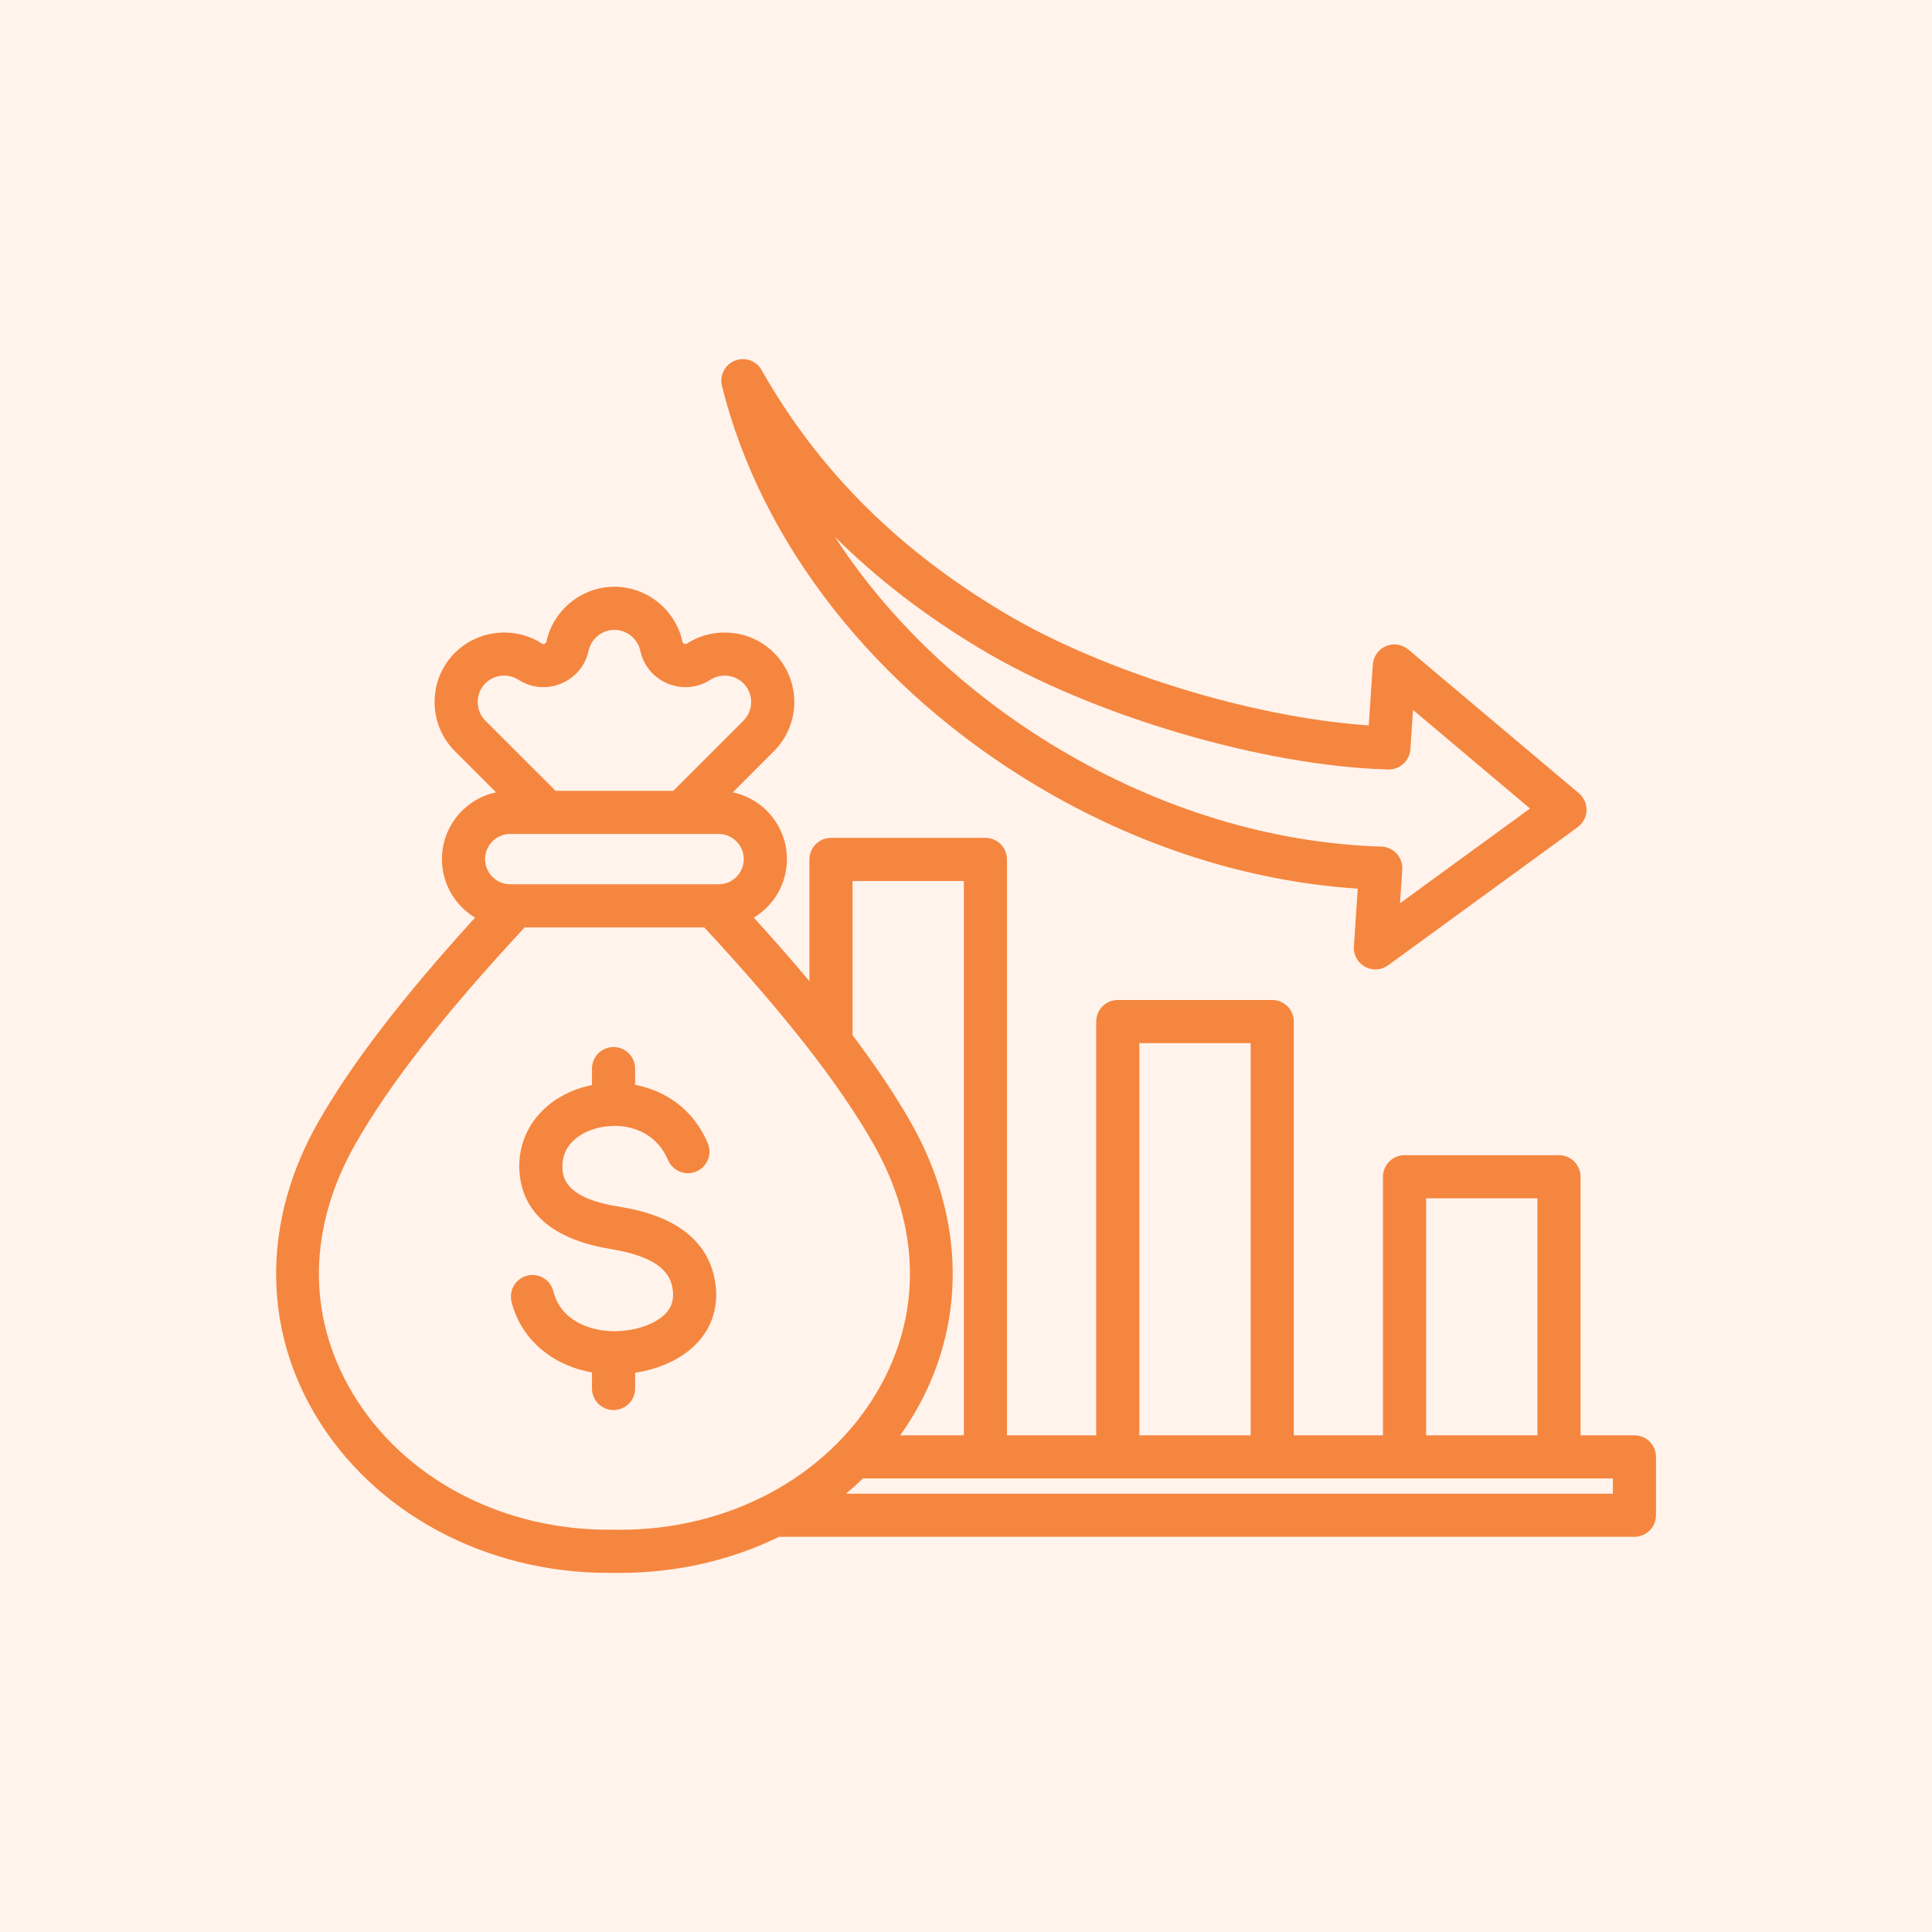
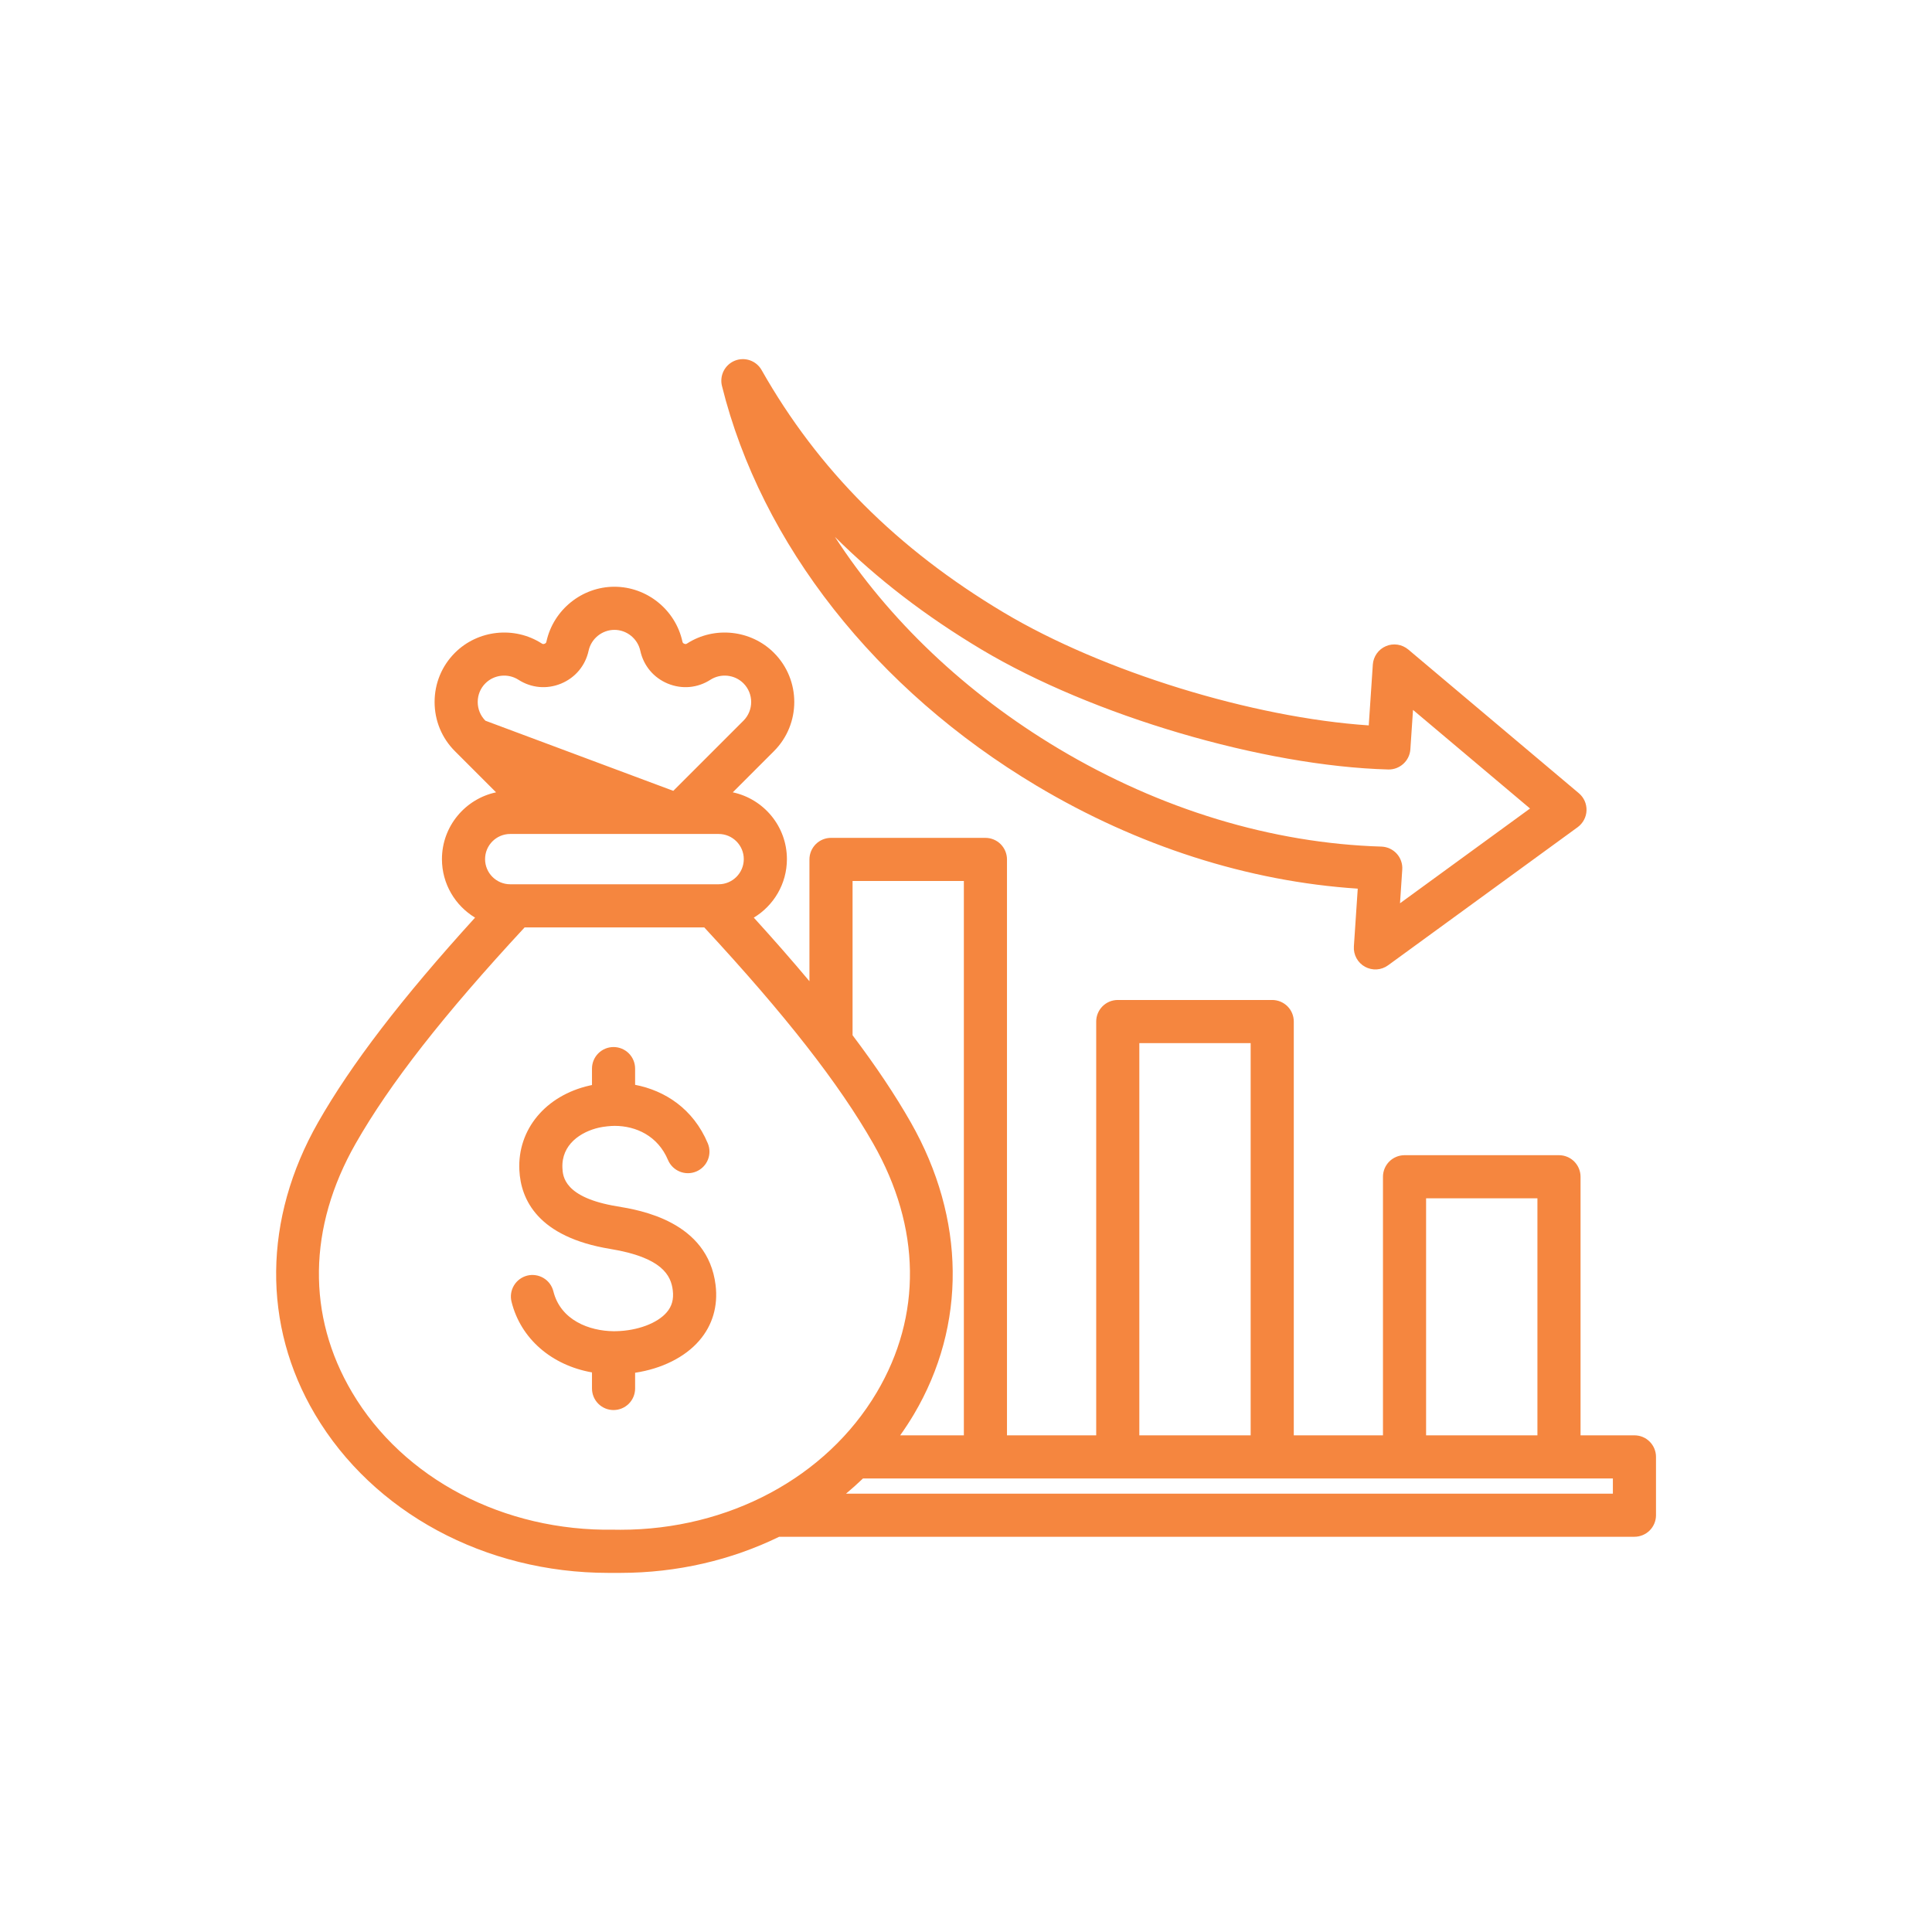
<svg xmlns="http://www.w3.org/2000/svg" width="56" height="56" viewBox="0 0 56 56" fill="none">
-   <rect width="56" height="56" fill="#FFF3EC" />
  <g clip-path="url(#clip0_1273_7302)">
-     <path d="M30.045 22.774C32.975 24.524 36.181 25.55 39.355 25.758L39.243 27.433C39.235 27.551 39.261 27.67 39.318 27.774C39.375 27.879 39.461 27.965 39.565 28.022C39.669 28.079 39.787 28.106 39.906 28.099C40.024 28.091 40.138 28.05 40.234 27.98L45.73 23.976C45.806 23.92 45.869 23.847 45.913 23.764C45.958 23.68 45.983 23.587 45.986 23.492C45.989 23.398 45.971 23.304 45.933 23.217C45.894 23.13 45.837 23.054 45.764 22.992L40.819 18.826C40.73 18.752 40.623 18.703 40.509 18.686C40.395 18.669 40.278 18.683 40.172 18.729C40.065 18.774 39.974 18.848 39.907 18.942C39.84 19.036 39.8 19.147 39.792 19.262L39.674 21.026C36.31 20.801 31.964 19.469 29.09 17.752C26.005 15.91 23.71 13.612 22.076 10.727C22.002 10.595 21.882 10.495 21.74 10.445C21.597 10.395 21.442 10.398 21.301 10.454C21.161 10.51 21.046 10.615 20.977 10.749C20.908 10.884 20.89 11.039 20.926 11.185C22.064 15.769 25.388 19.993 30.045 22.774ZM28.449 18.826C31.659 20.743 36.618 22.206 40.239 22.304C40.571 22.312 40.857 22.056 40.88 21.721L40.957 20.577L44.349 23.435L40.58 26.182L40.645 25.206C40.651 25.122 40.64 25.038 40.612 24.959C40.585 24.879 40.541 24.806 40.485 24.744C40.428 24.682 40.36 24.632 40.284 24.597C40.207 24.561 40.125 24.542 40.041 24.539C36.868 24.443 33.633 23.461 30.685 21.701C27.979 20.084 25.754 17.958 24.2 15.561C25.425 16.78 26.836 17.862 28.449 18.826ZM47.375 41.604H45.813V34.109C45.813 33.944 45.747 33.785 45.63 33.667C45.513 33.55 45.354 33.484 45.188 33.484H40.711C40.545 33.484 40.387 33.55 40.269 33.667C40.152 33.785 40.086 33.944 40.086 34.109V41.604H37.501V29.61C37.501 29.444 37.435 29.285 37.318 29.168C37.2 29.051 37.041 28.985 36.876 28.985H32.399C32.233 28.985 32.074 29.051 31.957 29.168C31.84 29.285 31.774 29.444 31.774 29.61V41.604H29.188V24.911C29.188 24.746 29.122 24.587 29.005 24.469C28.888 24.352 28.729 24.286 28.563 24.286H24.087C23.921 24.286 23.762 24.352 23.645 24.469C23.528 24.587 23.462 24.746 23.462 24.911V28.441C22.973 27.857 22.437 27.244 21.849 26.598C22.424 26.251 22.809 25.621 22.809 24.902C22.809 23.952 22.135 23.156 21.24 22.966L22.433 21.773C23.219 20.987 23.219 19.708 22.433 18.922C21.768 18.256 20.709 18.143 19.917 18.651C19.886 18.672 19.868 18.673 19.834 18.659C19.799 18.645 19.788 18.631 19.78 18.595C19.579 17.674 18.75 17.007 17.809 17.007C16.869 17.007 16.04 17.675 15.839 18.595C15.832 18.631 15.82 18.645 15.786 18.659C15.751 18.673 15.733 18.671 15.702 18.651C14.91 18.143 13.852 18.256 13.186 18.922C12.806 19.302 12.597 19.808 12.597 20.348C12.597 20.887 12.806 21.394 13.186 21.773L14.379 22.966C13.484 23.156 12.81 23.952 12.81 24.902C12.81 25.621 13.195 26.251 13.77 26.598C11.637 28.945 10.181 30.846 9.22 32.532C7.63 35.324 7.598 38.41 9.132 40.998C10.817 43.842 14.063 45.591 17.635 45.591H17.984C19.627 45.59 21.2 45.22 22.585 44.544H47.375C47.541 44.544 47.7 44.478 47.817 44.361C47.934 44.244 48 44.085 48 43.919V42.228C48 42.063 47.934 41.904 47.817 41.787C47.7 41.669 47.541 41.604 47.375 41.604ZM41.336 34.734H44.563V41.604H41.336V34.734ZM33.024 30.235H36.251V41.604H33.024V30.235ZM24.712 25.536H27.938V41.604H26.092C26.233 41.407 26.364 41.205 26.488 40.998C28.021 38.41 27.989 35.324 26.399 32.532C25.951 31.745 25.394 30.911 24.712 30.007V25.536H24.712ZM13.847 20.348C13.847 20.142 13.926 19.949 14.07 19.806C14.323 19.553 14.725 19.51 15.027 19.703C15.402 19.944 15.853 19.984 16.264 19.814C16.675 19.643 16.966 19.296 17.061 18.861C17.137 18.511 17.452 18.257 17.81 18.257C18.167 18.257 18.482 18.511 18.559 18.861C18.654 19.296 18.944 19.643 19.355 19.814C19.767 19.984 20.218 19.944 20.592 19.703C20.894 19.51 21.296 19.553 21.549 19.806C21.848 20.105 21.848 20.591 21.549 20.89L19.516 22.923H16.104L14.07 20.89C13.926 20.746 13.847 20.553 13.847 20.348ZM14.789 24.173H20.83C21.232 24.173 21.559 24.5 21.559 24.902C21.559 25.304 21.232 25.631 20.83 25.631H14.789C14.387 25.631 14.06 25.304 14.06 24.902C14.06 24.5 14.387 24.173 14.789 24.173ZM17.799 44.339C14.604 44.391 11.693 42.869 10.207 40.361C8.889 38.137 8.925 35.577 10.306 33.151C11.294 31.416 12.855 29.419 15.207 26.881H20.413C22.765 29.419 24.325 31.416 25.313 33.151C26.695 35.577 26.73 38.137 25.412 40.361C23.951 42.826 21.116 44.341 17.984 44.341C17.93 44.341 17.806 44.339 17.799 44.339ZM46.75 43.294H24.523C24.692 43.153 24.855 43.006 25.014 42.854H46.75V43.294ZM20.742 37.25C20.816 37.859 20.652 38.416 20.267 38.86C19.851 39.342 19.178 39.674 18.409 39.79V40.246C18.409 40.412 18.343 40.571 18.226 40.688C18.108 40.805 17.95 40.871 17.784 40.871C17.618 40.871 17.459 40.805 17.342 40.688C17.225 40.571 17.159 40.412 17.159 40.246V39.78C15.994 39.574 15.095 38.809 14.827 37.732C14.787 37.571 14.812 37.401 14.898 37.259C14.983 37.117 15.122 37.015 15.282 36.974C15.443 36.934 15.613 36.96 15.755 37.045C15.898 37.13 16 37.269 16.04 37.43C16.251 38.274 17.089 38.578 17.78 38.586L17.798 38.586C17.82 38.586 17.843 38.586 17.865 38.585C18.477 38.571 19.049 38.357 19.322 38.042C19.476 37.865 19.532 37.661 19.501 37.401C19.449 36.972 19.196 36.448 17.689 36.201C15.586 35.855 15.095 34.768 15.054 33.917C14.996 32.739 15.815 31.754 17.09 31.465C17.113 31.459 17.136 31.454 17.159 31.45V30.974C17.159 30.808 17.225 30.649 17.342 30.532C17.459 30.415 17.618 30.349 17.784 30.349C17.95 30.349 18.109 30.415 18.226 30.532C18.343 30.649 18.409 30.808 18.409 30.974V31.444C19.266 31.609 20.093 32.132 20.517 33.143C20.58 33.295 20.58 33.467 20.517 33.619C20.454 33.772 20.333 33.893 20.181 33.957C20.029 34.021 19.858 34.022 19.705 33.96C19.552 33.898 19.429 33.778 19.364 33.627C19.069 32.923 18.435 32.636 17.82 32.634C17.707 32.633 17.494 32.655 17.367 32.684C16.83 32.805 16.269 33.177 16.302 33.857C16.314 34.091 16.344 34.713 17.892 34.967C18.541 35.074 20.517 35.398 20.742 37.25Z" fill="#F5863F" />
+     <path d="M30.045 22.774C32.975 24.524 36.181 25.55 39.355 25.758L39.243 27.433C39.235 27.551 39.261 27.67 39.318 27.774C39.375 27.879 39.461 27.965 39.565 28.022C39.669 28.079 39.787 28.106 39.906 28.099C40.024 28.091 40.138 28.05 40.234 27.98L45.73 23.976C45.806 23.92 45.869 23.847 45.913 23.764C45.958 23.68 45.983 23.587 45.986 23.492C45.989 23.398 45.971 23.304 45.933 23.217C45.894 23.13 45.837 23.054 45.764 22.992L40.819 18.826C40.73 18.752 40.623 18.703 40.509 18.686C40.395 18.669 40.278 18.683 40.172 18.729C40.065 18.774 39.974 18.848 39.907 18.942C39.84 19.036 39.8 19.147 39.792 19.262L39.674 21.026C36.31 20.801 31.964 19.469 29.09 17.752C26.005 15.91 23.71 13.612 22.076 10.727C22.002 10.595 21.882 10.495 21.74 10.445C21.597 10.395 21.442 10.398 21.301 10.454C21.161 10.51 21.046 10.615 20.977 10.749C20.908 10.884 20.89 11.039 20.926 11.185C22.064 15.769 25.388 19.993 30.045 22.774ZM28.449 18.826C31.659 20.743 36.618 22.206 40.239 22.304C40.571 22.312 40.857 22.056 40.88 21.721L40.957 20.577L44.349 23.435L40.58 26.182L40.645 25.206C40.651 25.122 40.64 25.038 40.612 24.959C40.585 24.879 40.541 24.806 40.485 24.744C40.428 24.682 40.36 24.632 40.284 24.597C40.207 24.561 40.125 24.542 40.041 24.539C36.868 24.443 33.633 23.461 30.685 21.701C27.979 20.084 25.754 17.958 24.2 15.561C25.425 16.78 26.836 17.862 28.449 18.826ZM47.375 41.604H45.813V34.109C45.813 33.944 45.747 33.785 45.63 33.667C45.513 33.55 45.354 33.484 45.188 33.484H40.711C40.545 33.484 40.387 33.55 40.269 33.667C40.152 33.785 40.086 33.944 40.086 34.109V41.604H37.501V29.61C37.501 29.444 37.435 29.285 37.318 29.168C37.2 29.051 37.041 28.985 36.876 28.985H32.399C32.233 28.985 32.074 29.051 31.957 29.168C31.84 29.285 31.774 29.444 31.774 29.61V41.604H29.188V24.911C29.188 24.746 29.122 24.587 29.005 24.469C28.888 24.352 28.729 24.286 28.563 24.286H24.087C23.921 24.286 23.762 24.352 23.645 24.469C23.528 24.587 23.462 24.746 23.462 24.911V28.441C22.973 27.857 22.437 27.244 21.849 26.598C22.424 26.251 22.809 25.621 22.809 24.902C22.809 23.952 22.135 23.156 21.24 22.966L22.433 21.773C23.219 20.987 23.219 19.708 22.433 18.922C21.768 18.256 20.709 18.143 19.917 18.651C19.886 18.672 19.868 18.673 19.834 18.659C19.799 18.645 19.788 18.631 19.78 18.595C19.579 17.674 18.75 17.007 17.809 17.007C16.869 17.007 16.04 17.675 15.839 18.595C15.832 18.631 15.82 18.645 15.786 18.659C15.751 18.673 15.733 18.671 15.702 18.651C14.91 18.143 13.852 18.256 13.186 18.922C12.806 19.302 12.597 19.808 12.597 20.348C12.597 20.887 12.806 21.394 13.186 21.773L14.379 22.966C13.484 23.156 12.81 23.952 12.81 24.902C12.81 25.621 13.195 26.251 13.77 26.598C11.637 28.945 10.181 30.846 9.22 32.532C7.63 35.324 7.598 38.41 9.132 40.998C10.817 43.842 14.063 45.591 17.635 45.591H17.984C19.627 45.59 21.2 45.22 22.585 44.544H47.375C47.541 44.544 47.7 44.478 47.817 44.361C47.934 44.244 48 44.085 48 43.919V42.228C48 42.063 47.934 41.904 47.817 41.787C47.7 41.669 47.541 41.604 47.375 41.604ZM41.336 34.734H44.563V41.604H41.336V34.734ZM33.024 30.235H36.251V41.604H33.024V30.235ZM24.712 25.536H27.938V41.604H26.092C26.233 41.407 26.364 41.205 26.488 40.998C28.021 38.41 27.989 35.324 26.399 32.532C25.951 31.745 25.394 30.911 24.712 30.007V25.536H24.712ZM13.847 20.348C13.847 20.142 13.926 19.949 14.07 19.806C14.323 19.553 14.725 19.51 15.027 19.703C15.402 19.944 15.853 19.984 16.264 19.814C16.675 19.643 16.966 19.296 17.061 18.861C17.137 18.511 17.452 18.257 17.81 18.257C18.167 18.257 18.482 18.511 18.559 18.861C18.654 19.296 18.944 19.643 19.355 19.814C19.767 19.984 20.218 19.944 20.592 19.703C20.894 19.51 21.296 19.553 21.549 19.806C21.848 20.105 21.848 20.591 21.549 20.89L19.516 22.923L14.07 20.89C13.926 20.746 13.847 20.553 13.847 20.348ZM14.789 24.173H20.83C21.232 24.173 21.559 24.5 21.559 24.902C21.559 25.304 21.232 25.631 20.83 25.631H14.789C14.387 25.631 14.06 25.304 14.06 24.902C14.06 24.5 14.387 24.173 14.789 24.173ZM17.799 44.339C14.604 44.391 11.693 42.869 10.207 40.361C8.889 38.137 8.925 35.577 10.306 33.151C11.294 31.416 12.855 29.419 15.207 26.881H20.413C22.765 29.419 24.325 31.416 25.313 33.151C26.695 35.577 26.73 38.137 25.412 40.361C23.951 42.826 21.116 44.341 17.984 44.341C17.93 44.341 17.806 44.339 17.799 44.339ZM46.75 43.294H24.523C24.692 43.153 24.855 43.006 25.014 42.854H46.75V43.294ZM20.742 37.25C20.816 37.859 20.652 38.416 20.267 38.86C19.851 39.342 19.178 39.674 18.409 39.79V40.246C18.409 40.412 18.343 40.571 18.226 40.688C18.108 40.805 17.95 40.871 17.784 40.871C17.618 40.871 17.459 40.805 17.342 40.688C17.225 40.571 17.159 40.412 17.159 40.246V39.78C15.994 39.574 15.095 38.809 14.827 37.732C14.787 37.571 14.812 37.401 14.898 37.259C14.983 37.117 15.122 37.015 15.282 36.974C15.443 36.934 15.613 36.96 15.755 37.045C15.898 37.13 16 37.269 16.04 37.43C16.251 38.274 17.089 38.578 17.78 38.586L17.798 38.586C17.82 38.586 17.843 38.586 17.865 38.585C18.477 38.571 19.049 38.357 19.322 38.042C19.476 37.865 19.532 37.661 19.501 37.401C19.449 36.972 19.196 36.448 17.689 36.201C15.586 35.855 15.095 34.768 15.054 33.917C14.996 32.739 15.815 31.754 17.09 31.465C17.113 31.459 17.136 31.454 17.159 31.45V30.974C17.159 30.808 17.225 30.649 17.342 30.532C17.459 30.415 17.618 30.349 17.784 30.349C17.95 30.349 18.109 30.415 18.226 30.532C18.343 30.649 18.409 30.808 18.409 30.974V31.444C19.266 31.609 20.093 32.132 20.517 33.143C20.58 33.295 20.58 33.467 20.517 33.619C20.454 33.772 20.333 33.893 20.181 33.957C20.029 34.021 19.858 34.022 19.705 33.96C19.552 33.898 19.429 33.778 19.364 33.627C19.069 32.923 18.435 32.636 17.82 32.634C17.707 32.633 17.494 32.655 17.367 32.684C16.83 32.805 16.269 33.177 16.302 33.857C16.314 34.091 16.344 34.713 17.892 34.967C18.541 35.074 20.517 35.398 20.742 37.25Z" fill="#F5863F" />
  </g>
  <defs>
    <clipPath id="clip0_1273_7302">
      <rect width="40" height="40" fill="white" transform="translate(8 8)" />
    </clipPath>
  </defs>
</svg>